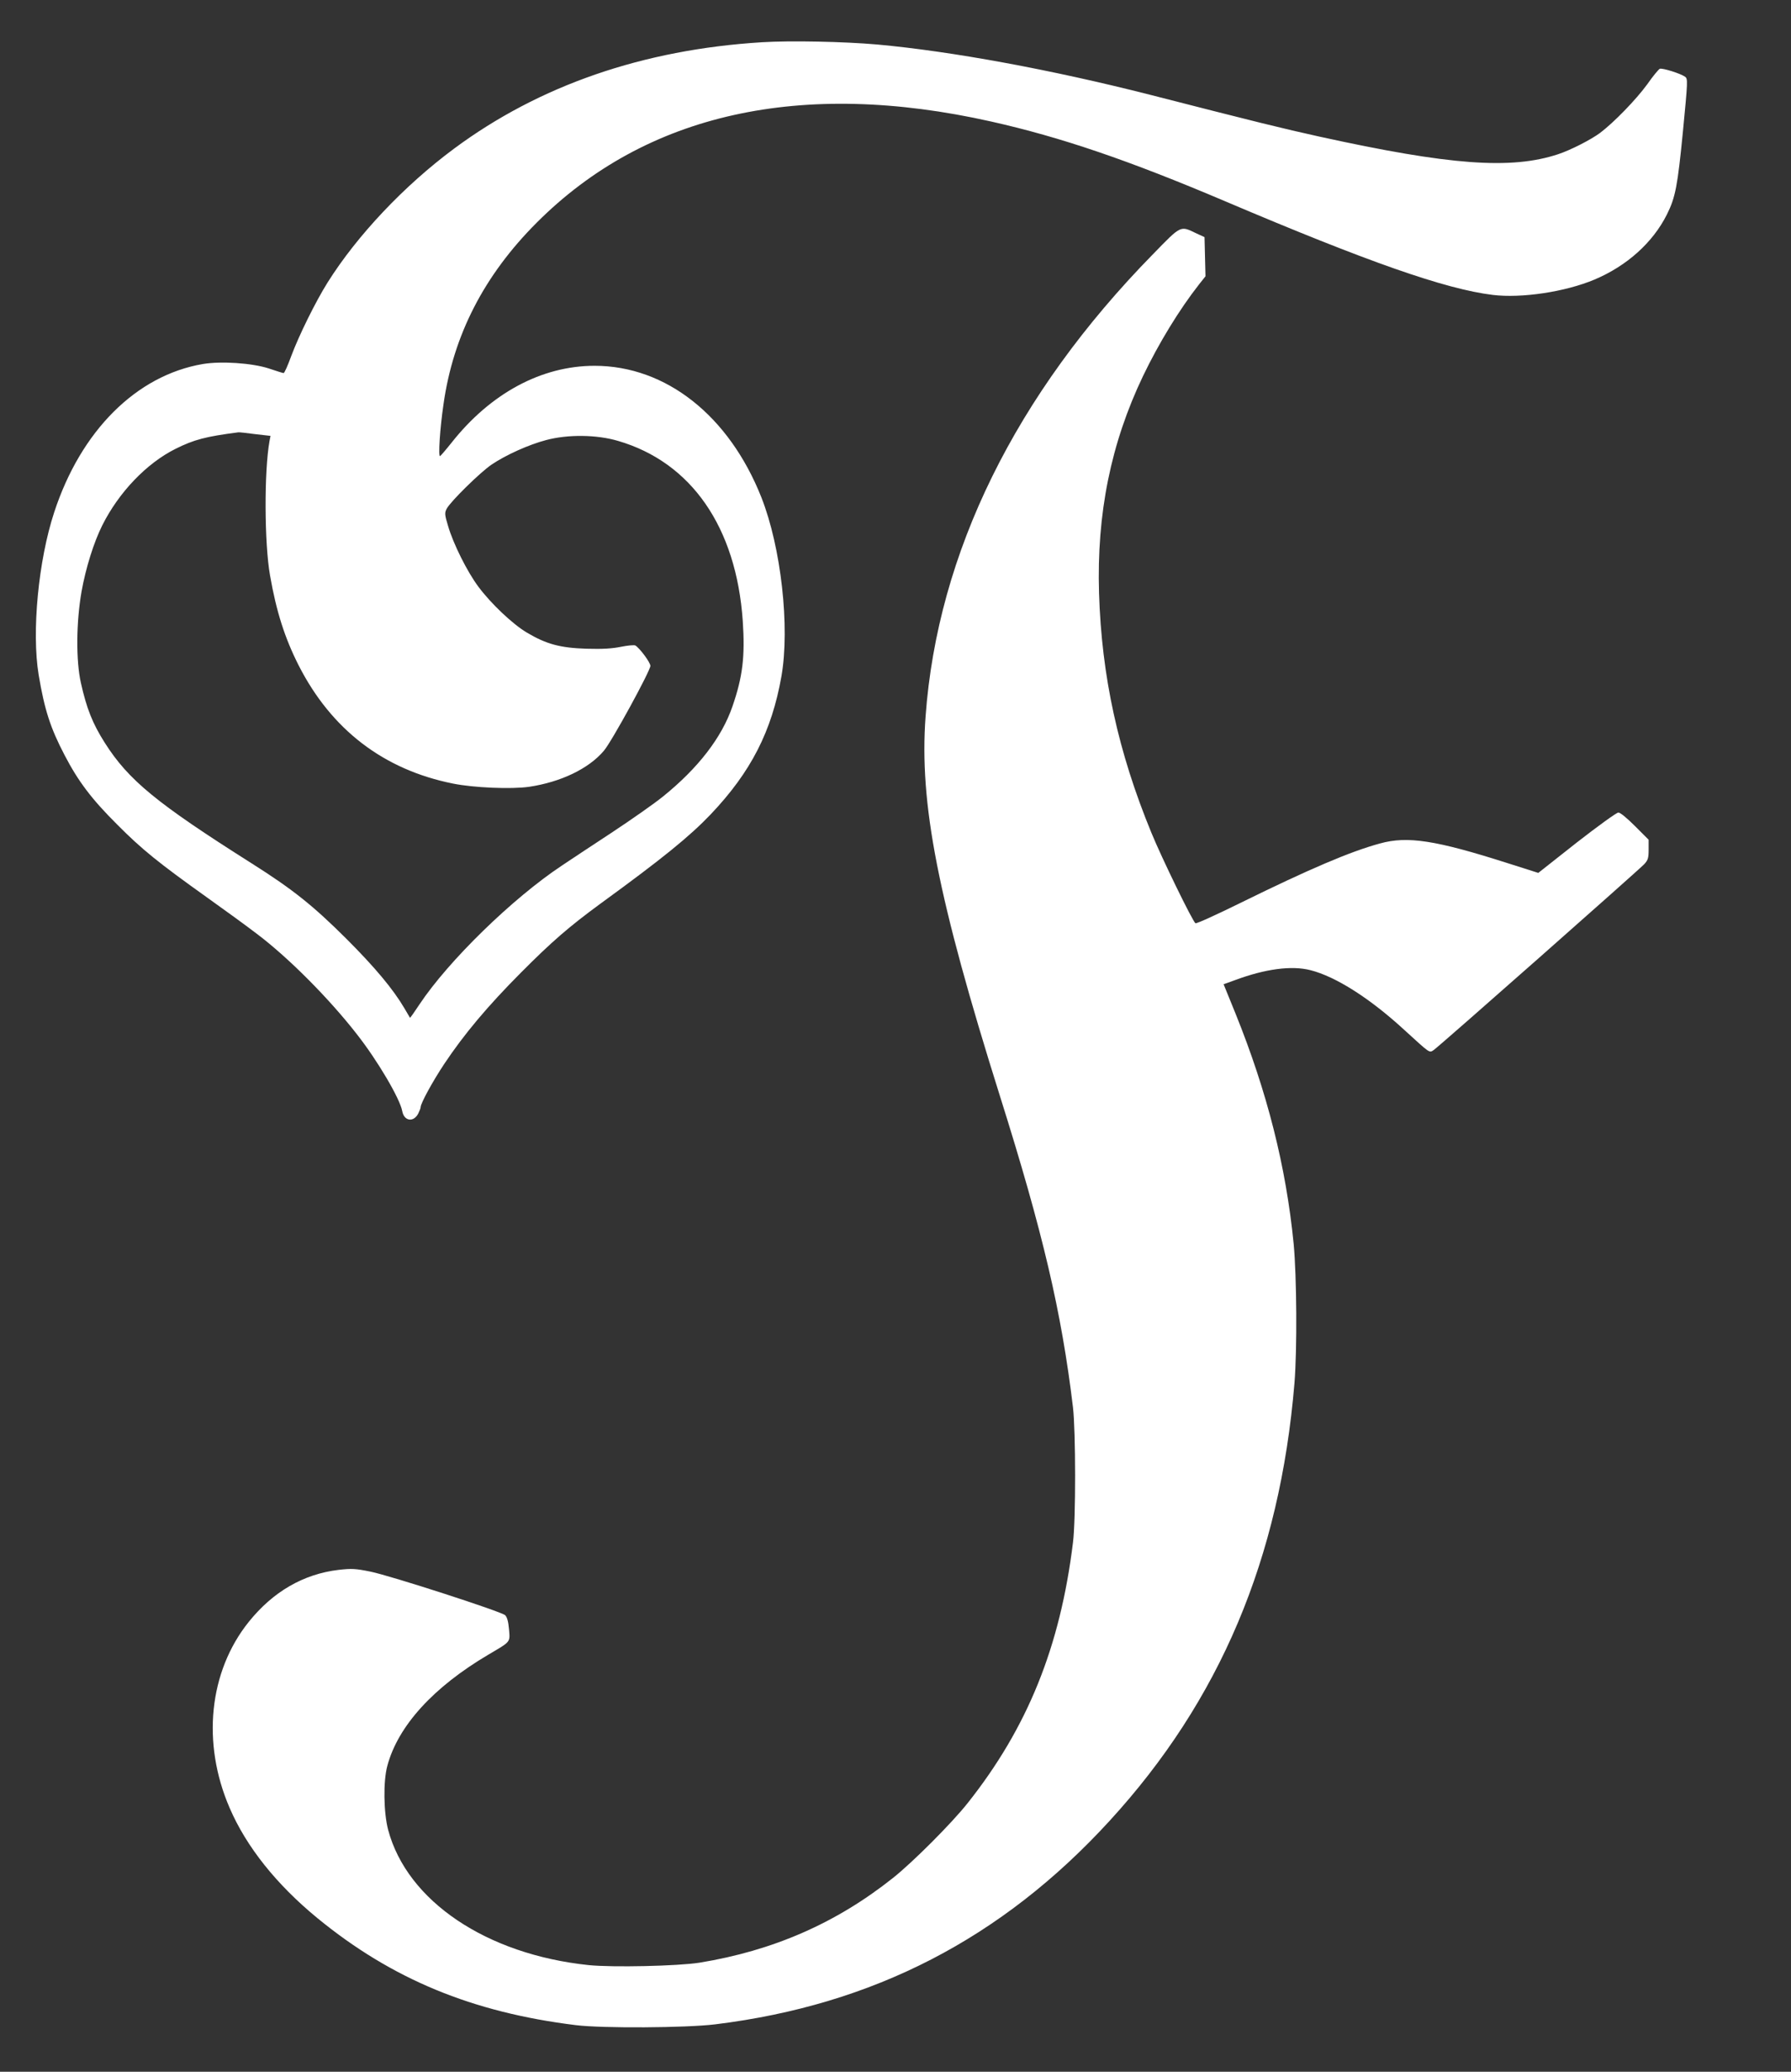
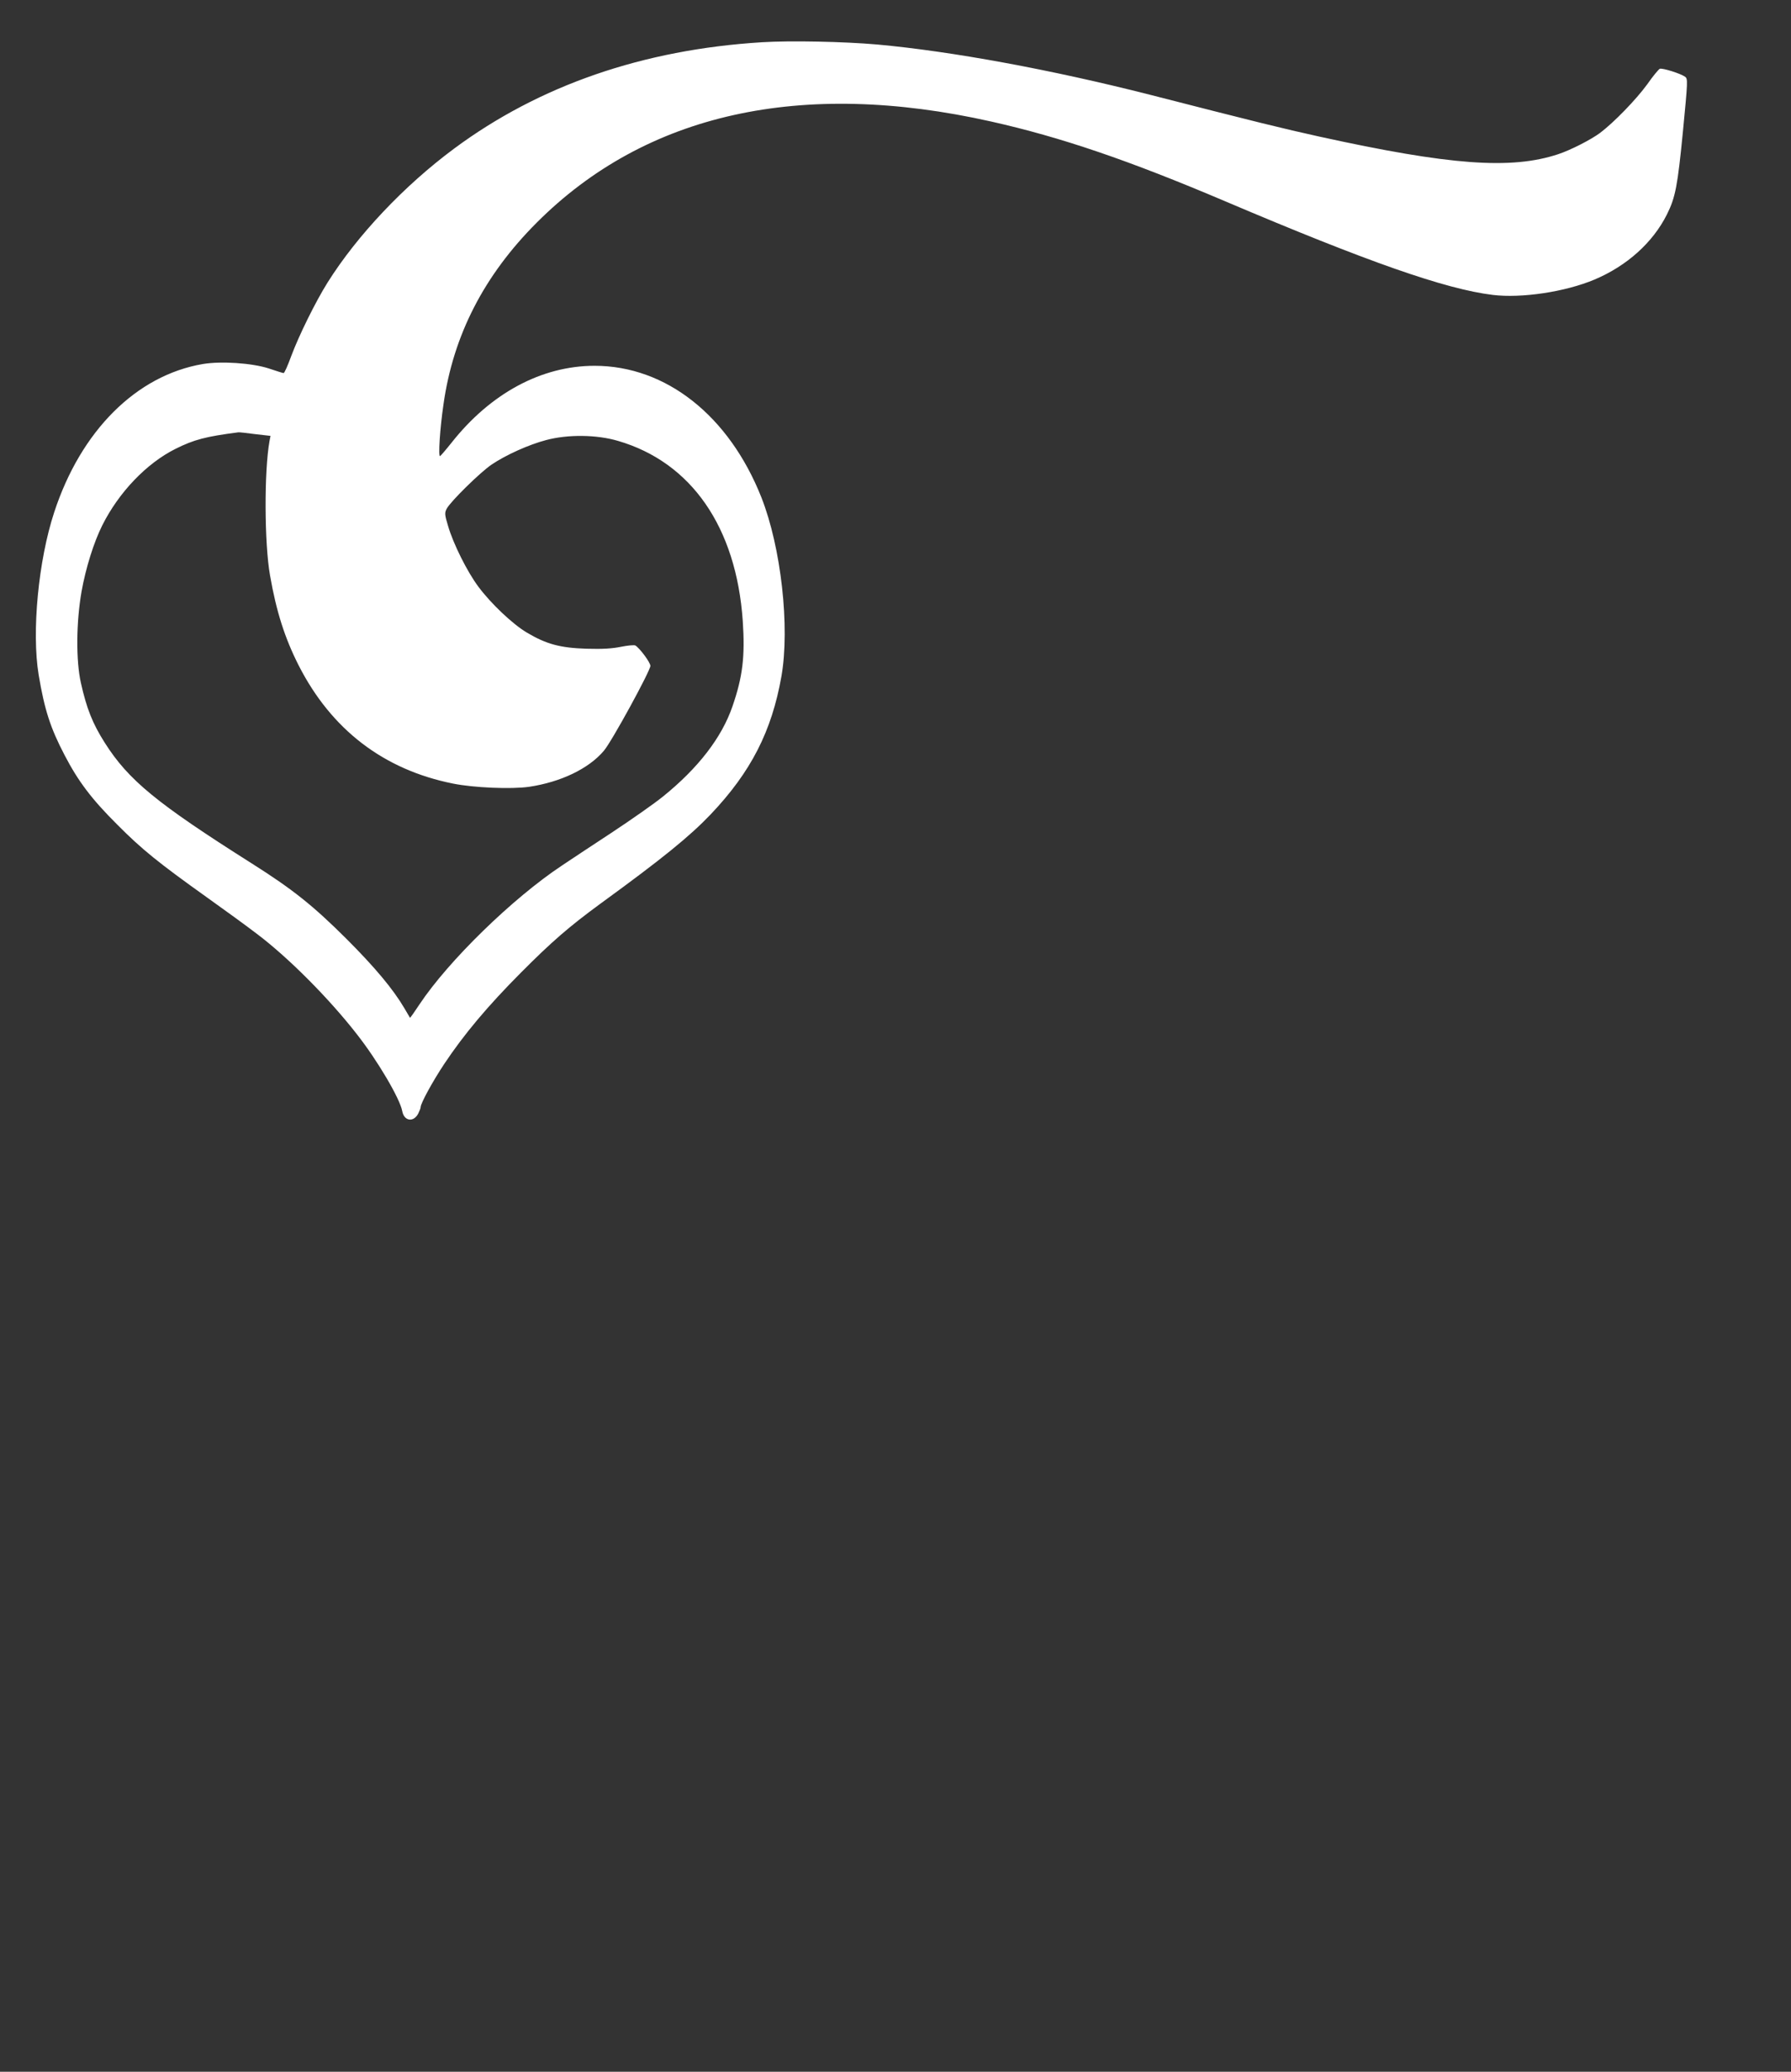
<svg xmlns="http://www.w3.org/2000/svg" version="1.0" width="1107pt" height="1280pt" viewBox="0 0 1107 1280" preserveAspectRatio="xMidYMid meet">
  <rect x="0" y="0" width="1107" height="1280" fill="#333333" stroke="none" />
  <g transform="translate(0,1280) scale(0.1,-0.1)" fill="#ffffff" stroke="none">
    <path d="M4710 12539 c-735 -45 -1377 -267 -1903 -657 -309 -229 -599 -536 -782 -827 -74 -118 -176 -324 -225 -455 -21 -58 -42 -105 -47 -105 -4 0 -46 13 -93 29 -103 33 -292 46 -406 27 -411 -70 -754 -412 -919 -916 -98 -298 -140 -739 -96 -1005 36 -214 72 -327 160 -495 84 -162 168 -273 326 -430 152 -153 255 -236 555 -450 107 -76 247 -178 311 -227 193 -146 443 -397 615 -618 128 -163 265 -396 280 -474 11 -63 70 -72 99 -16 8 16 15 34 15 40 0 23 74 159 146 267 122 183 267 356 474 564 191 192 299 285 490 425 385 280 552 416 682 552 250 263 378 514 438 854 53 304 -2 796 -124 1105 -200 505 -590 813 -1031 813 -327 0 -642 -169 -884 -475 -35 -44 -67 -81 -71 -83 -12 -5 -1 169 21 319 60 427 251 798 576 1123 675 676 1634 889 2810 625 432 -97 851 -240 1442 -491 887 -377 1364 -544 1657 -580 179 -22 450 19 630 95 199 84 360 228 447 402 53 106 66 177 99 513 30 312 31 325 13 338 -28 20 -140 55 -156 49 -8 -4 -43 -46 -77 -95 -70 -96 -206 -236 -292 -301 -58 -43 -184 -107 -260 -132 -291 -96 -669 -68 -1475 109 -227 50 -393 91 -1045 258 -613 156 -1227 269 -1688 311 -204 18 -537 25 -712 14z m-3134 -2421 l96 -11 -6 -31 c-34 -189 -32 -633 3 -831 39 -224 92 -389 178 -558 202 -395 524 -642 952 -728 128 -26 362 -36 472 -20 194 29 367 111 461 222 48 55 287 493 288 525 0 21 -66 110 -93 126 -8 4 -48 0 -88 -8 -54 -11 -112 -15 -214 -12 -162 5 -248 28 -369 100 -86 51 -220 177 -299 283 -69 92 -156 266 -188 377 -21 69 -21 80 -8 105 23 44 208 226 278 273 89 60 230 123 336 151 134 36 314 34 445 -5 453 -132 731 -533 771 -1113 15 -220 -1 -346 -64 -528 -66 -192 -212 -381 -429 -556 -53 -43 -197 -144 -320 -225 -123 -81 -260 -171 -304 -201 -305 -202 -702 -589 -881 -858 -31 -47 -57 -84 -59 -83 -1 2 -16 28 -34 58 -70 119 -182 253 -359 430 -206 205 -331 305 -584 465 -590 373 -763 515 -910 747 -75 118 -112 212 -147 369 -31 137 -29 376 4 564 26 146 76 305 128 409 102 204 274 384 453 473 114 57 187 76 388 102 5 1 51 -4 103 -11z" />
-     <path d="M7125 11228 c-848 -865 -1330 -1843 -1404 -2853 -40 -539 75 -1123 459 -2345 266 -844 381 -1334 452 -1925 17 -146 18 -693 0 -835 -79 -645 -281 -1144 -651 -1610 -98 -124 -340 -366 -461 -462 -352 -280 -742 -450 -1197 -524 -133 -21 -537 -30 -684 -15 -633 66 -1123 396 -1240 836 -28 106 -31 300 -5 395 66 247 285 487 626 688 139 82 133 74 126 157 -4 47 -12 75 -24 86 -25 23 -709 244 -832 269 -93 19 -116 20 -197 11 -218 -26 -406 -135 -556 -322 -246 -307 -291 -748 -118 -1148 103 -240 289 -473 542 -681 461 -378 958 -583 1599 -662 163 -20 679 -17 860 5 977 120 1772 530 2438 1257 682 744 1053 1621 1143 2705 17 210 14 657 -5 860 -47 478 -164 939 -359 1422 l-74 182 69 25 c188 70 351 92 468 62 157 -40 368 -174 583 -372 159 -145 151 -140 179 -121 32 21 1266 1111 1301 1148 23 25 27 38 27 90 l0 61 -84 84 c-49 49 -91 84 -103 84 -11 0 -127 -84 -258 -186 l-237 -187 -192 61 c-442 141 -617 168 -786 121 -182 -49 -439 -159 -858 -365 -150 -74 -277 -132 -283 -128 -17 10 -209 404 -272 558 -206 500 -308 968 -324 1481 -15 492 73 926 272 1342 97 202 223 409 347 567 l39 49 -3 121 -3 121 -50 23 c-101 48 -91 54 -270 -130z" />
  </g>
</svg>